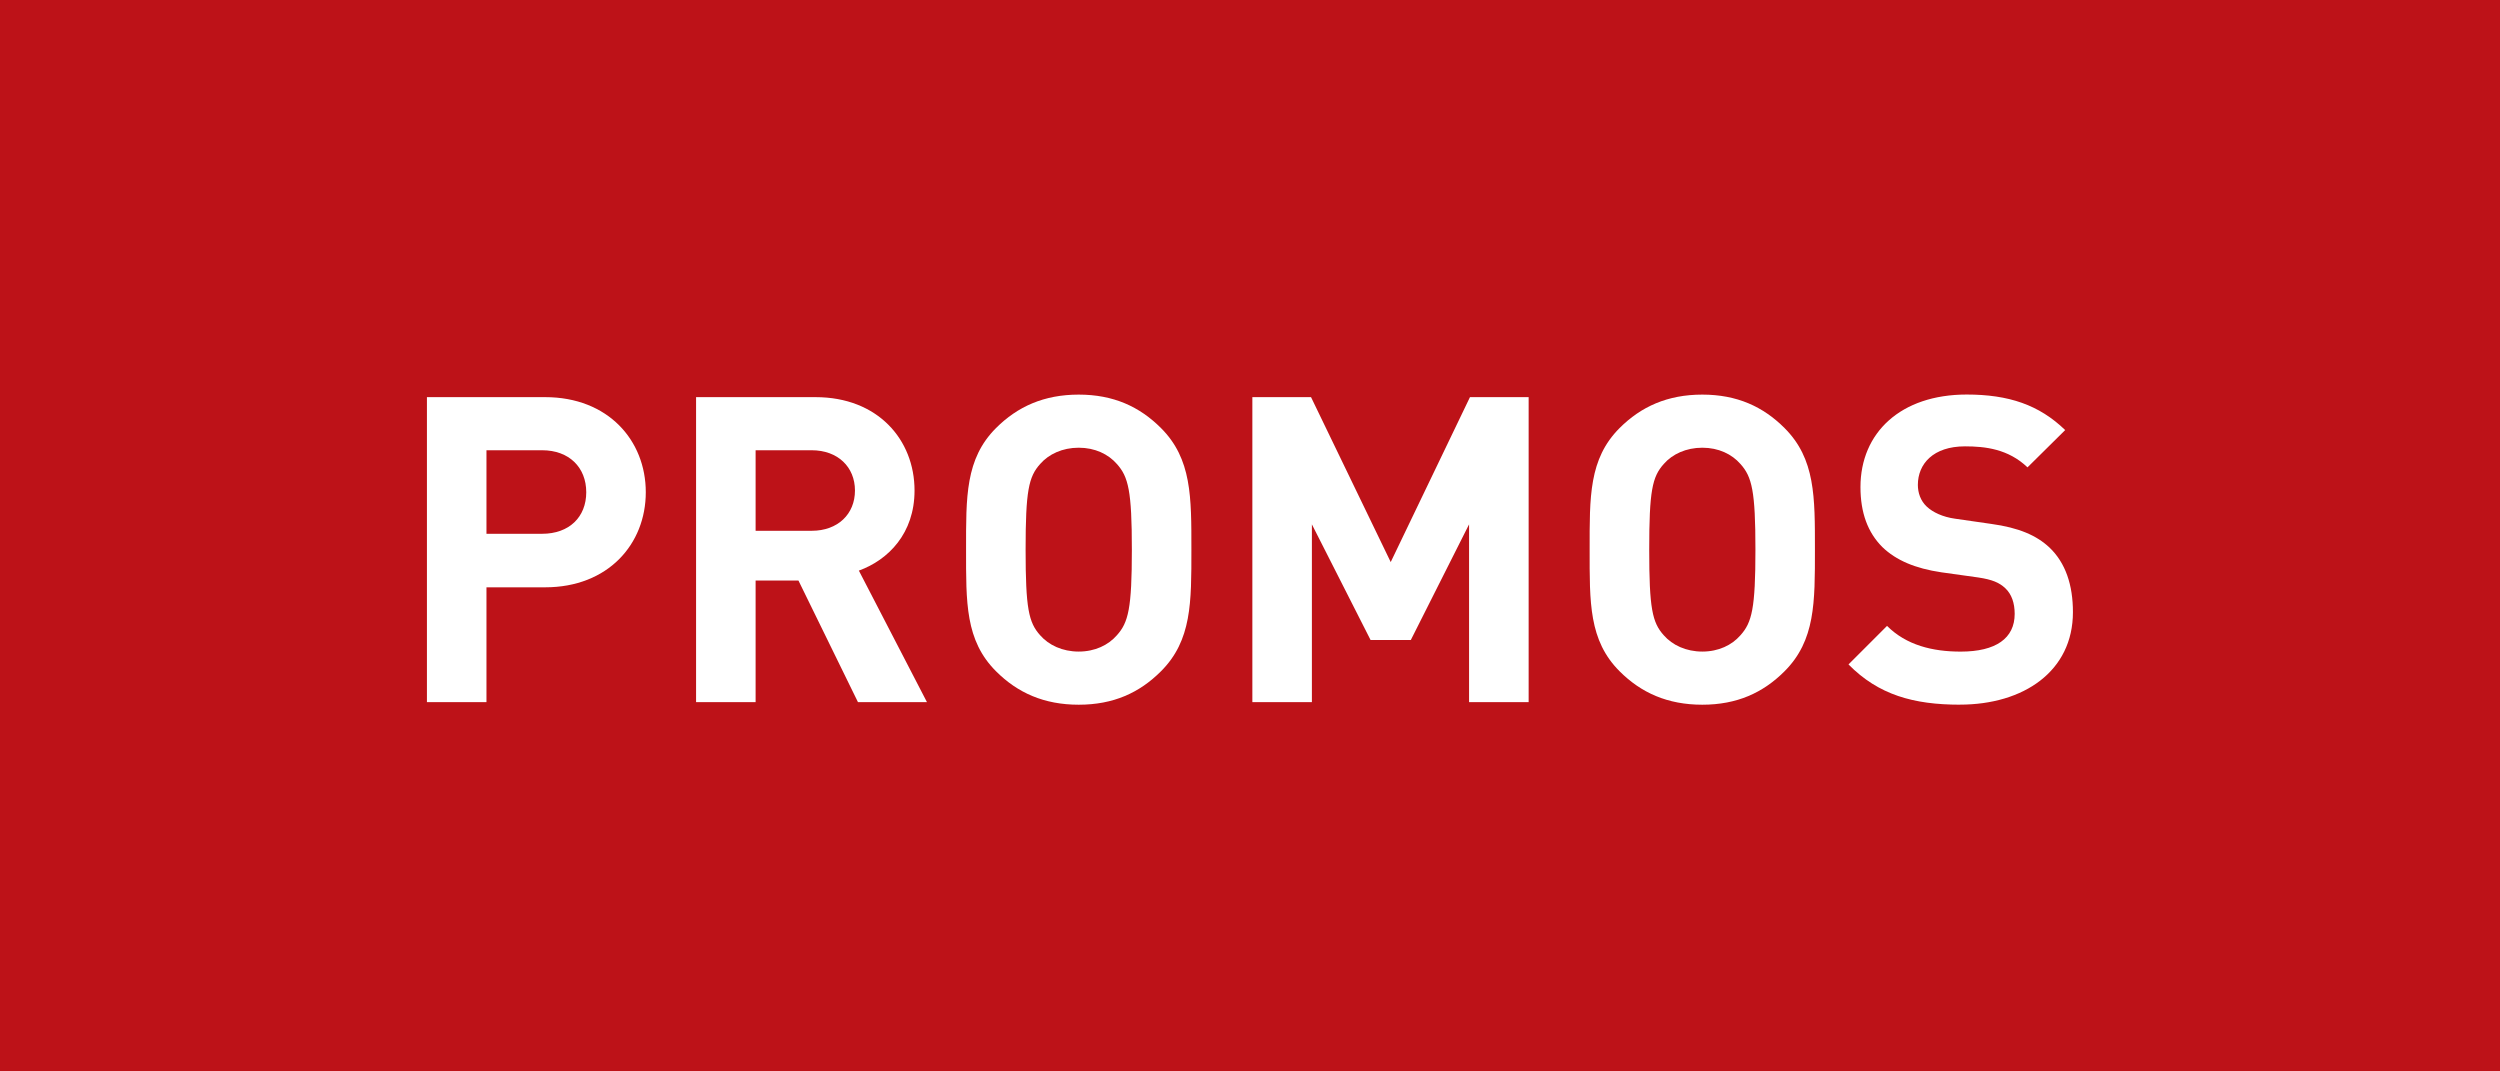
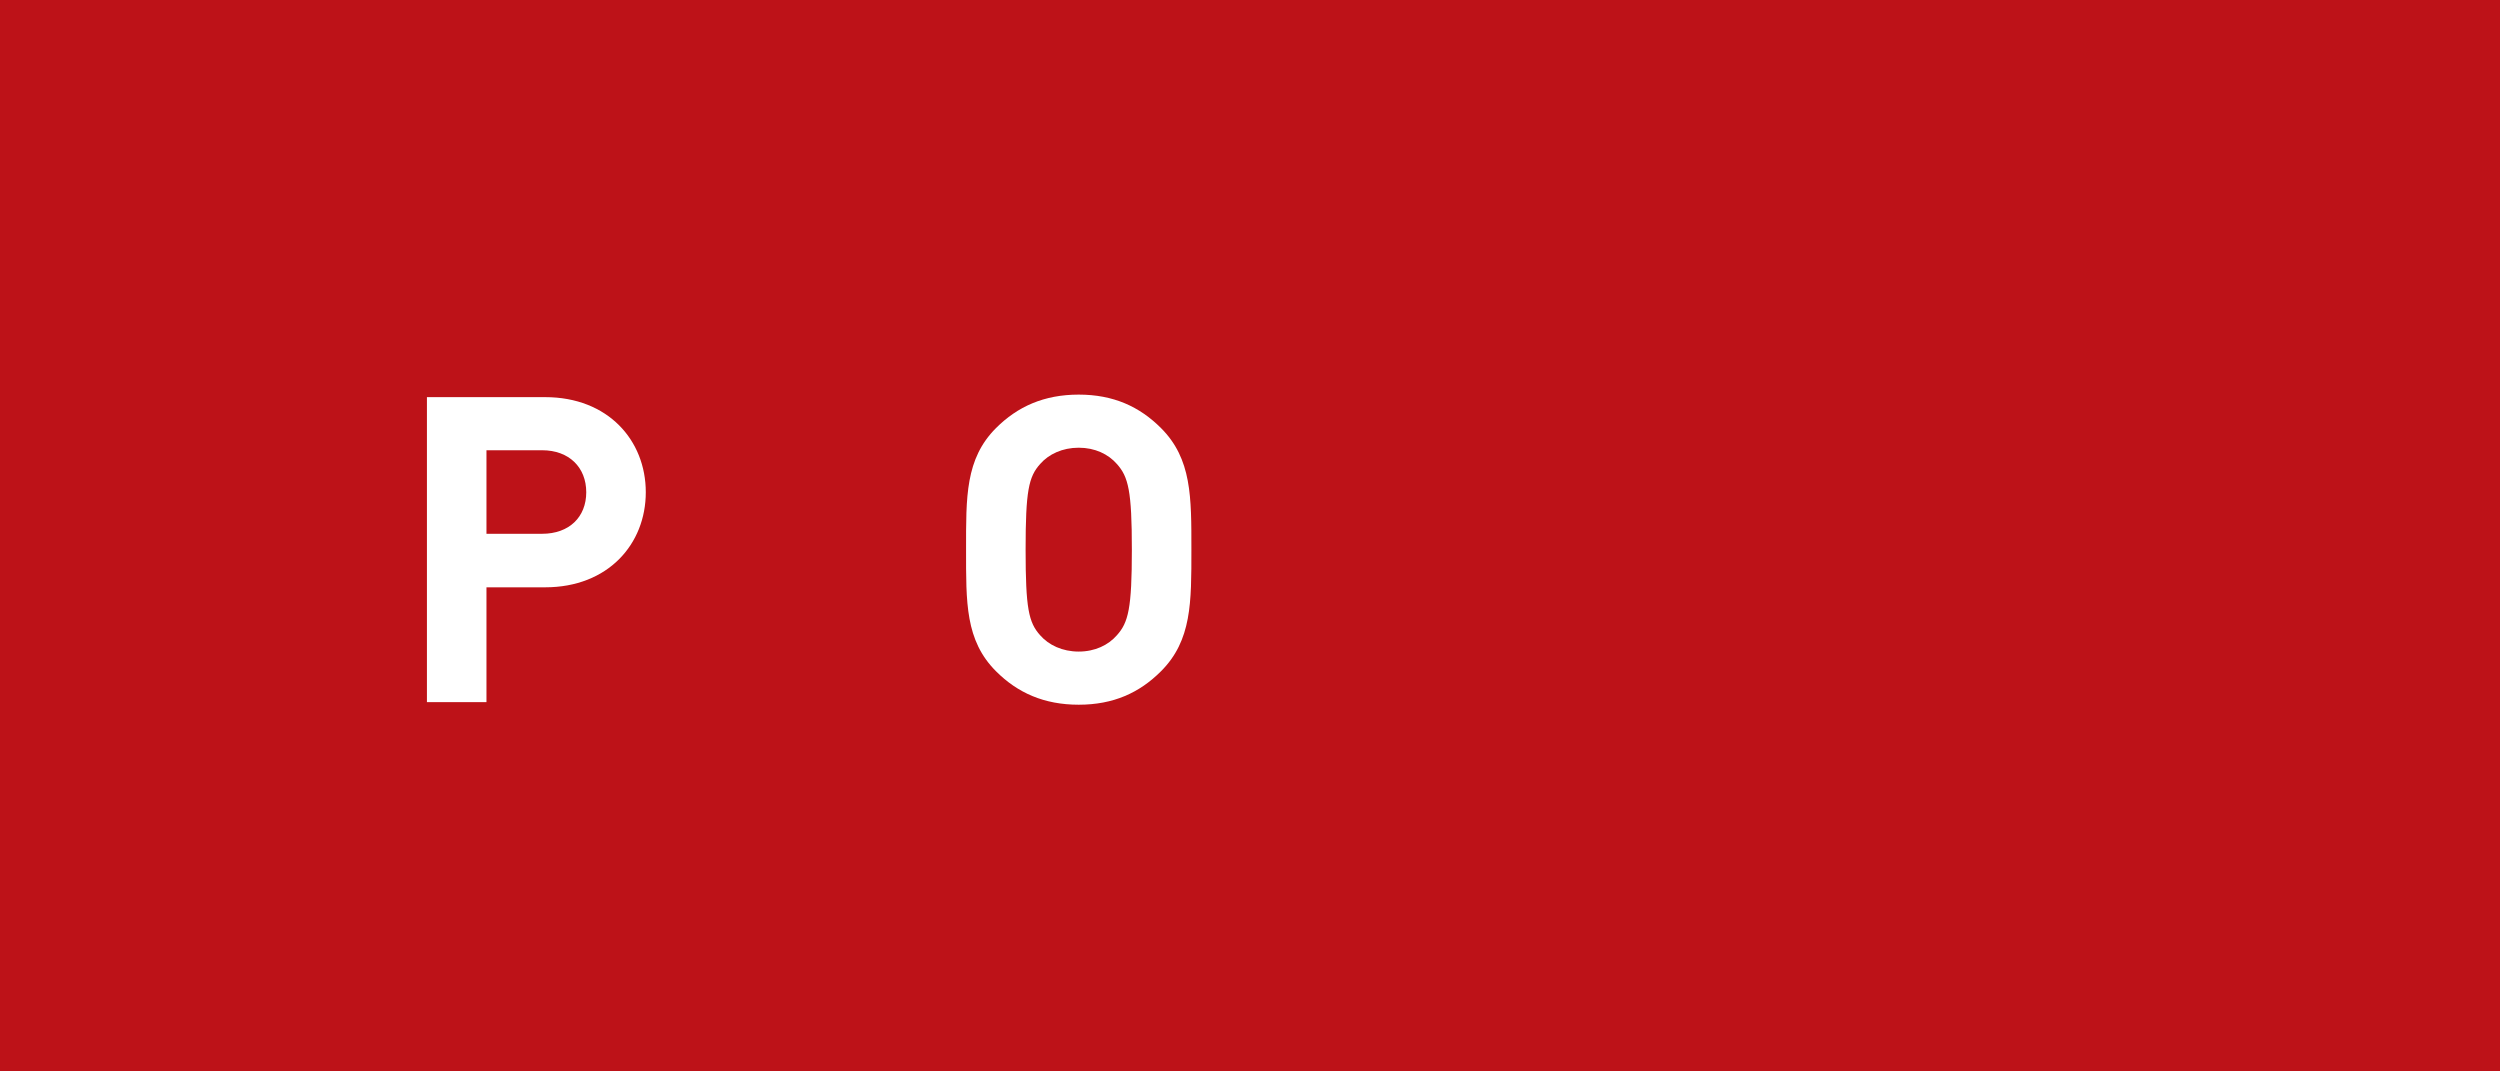
<svg xmlns="http://www.w3.org/2000/svg" id="Capa_1" viewBox="0 0 70 30">
  <defs>
    <style>.cls-1{fill:#fff;}.cls-2{fill:#bd1218;}</style>
  </defs>
  <rect class="cls-2" x="-.883" y="-.702" width="71.766" height="31.447" />
  <g>
    <path class="cls-1" d="m15.264,16.445h-1.643v3.215h-1.667v-8.54h3.31c1.763,0,2.818,1.212,2.818,2.663s-1.055,2.662-2.818,2.662Zm-.084-3.838h-1.559v2.339h1.559c.756,0,1.235-.468,1.235-1.163s-.48-1.176-1.235-1.176Z" />
-     <path class="cls-1" d="m24.023,19.66l-1.667-3.406h-1.199v3.406h-1.667v-8.54h3.346c1.739,0,2.771,1.188,2.771,2.615,0,1.199-.732,1.942-1.559,2.242l1.907,3.683h-1.931Zm-1.295-7.053h-1.571v2.255h1.571c.732,0,1.211-.468,1.211-1.127s-.48-1.128-1.211-1.128Z" />
    <path class="cls-1" d="m32.507,18.796c-.6.601-1.331.936-2.303.936s-1.715-.335-2.315-.936c-.864-.863-.839-1.931-.839-3.405s-.024-2.543.839-3.406c.6-.6,1.343-.936,2.315-.936s1.703.336,2.303.936c.864.863.852,1.931.852,3.406s.012,2.542-.852,3.405Zm-1.235-5.805c-.24-.275-.612-.455-1.068-.455s-.839.18-1.079.455c-.324.36-.408.756-.408,2.399s.084,2.038.408,2.398c.24.275.624.456,1.079.456s.828-.181,1.068-.456c.324-.36.42-.756.42-2.398s-.096-2.039-.42-2.399Z" />
-     <path class="cls-1" d="m41.134,19.66v-4.978l-1.631,3.238h-1.127l-1.643-3.238v4.978h-1.667v-8.54h1.643l2.231,4.618,2.219-4.618h1.643v8.54h-1.667Z" />
-     <path class="cls-1" d="m49.967,18.796c-.6.601-1.331.936-2.303.936s-1.715-.335-2.315-.936c-.864-.863-.839-1.931-.839-3.405s-.024-2.543.839-3.406c.6-.6,1.343-.936,2.315-.936s1.703.336,2.303.936c.864.863.851,1.931.851,3.406s.012,2.542-.851,3.405Zm-1.235-5.805c-.24-.275-.612-.455-1.067-.455s-.84.18-1.079.455c-.324.36-.408.756-.408,2.399s.084,2.038.408,2.398c.24.275.624.456,1.079.456s.828-.181,1.067-.456c.324-.36.42-.756.42-2.398s-.096-2.039-.42-2.399Z" />
-     <path class="cls-1" d="m54.876,19.731c-1.295,0-2.279-.275-3.118-1.127l1.079-1.079c.54.539,1.271.72,2.063.72.984,0,1.511-.372,1.511-1.056,0-.3-.084-.552-.264-.72-.168-.156-.36-.24-.756-.3l-1.031-.144c-.732-.108-1.271-.336-1.655-.708-.408-.408-.612-.96-.612-1.679,0-1.523,1.127-2.591,2.974-2.591,1.175,0,2.027.288,2.758.995l-1.055,1.044c-.54-.516-1.187-.588-1.751-.588-.888,0-1.319.491-1.319,1.079,0,.216.072.444.252.611.168.156.444.288.792.336l1.007.145c.78.107,1.271.323,1.631.659.456.432.66,1.056.66,1.812,0,1.654-1.379,2.59-3.166,2.59Z" />
  </g>
</svg>